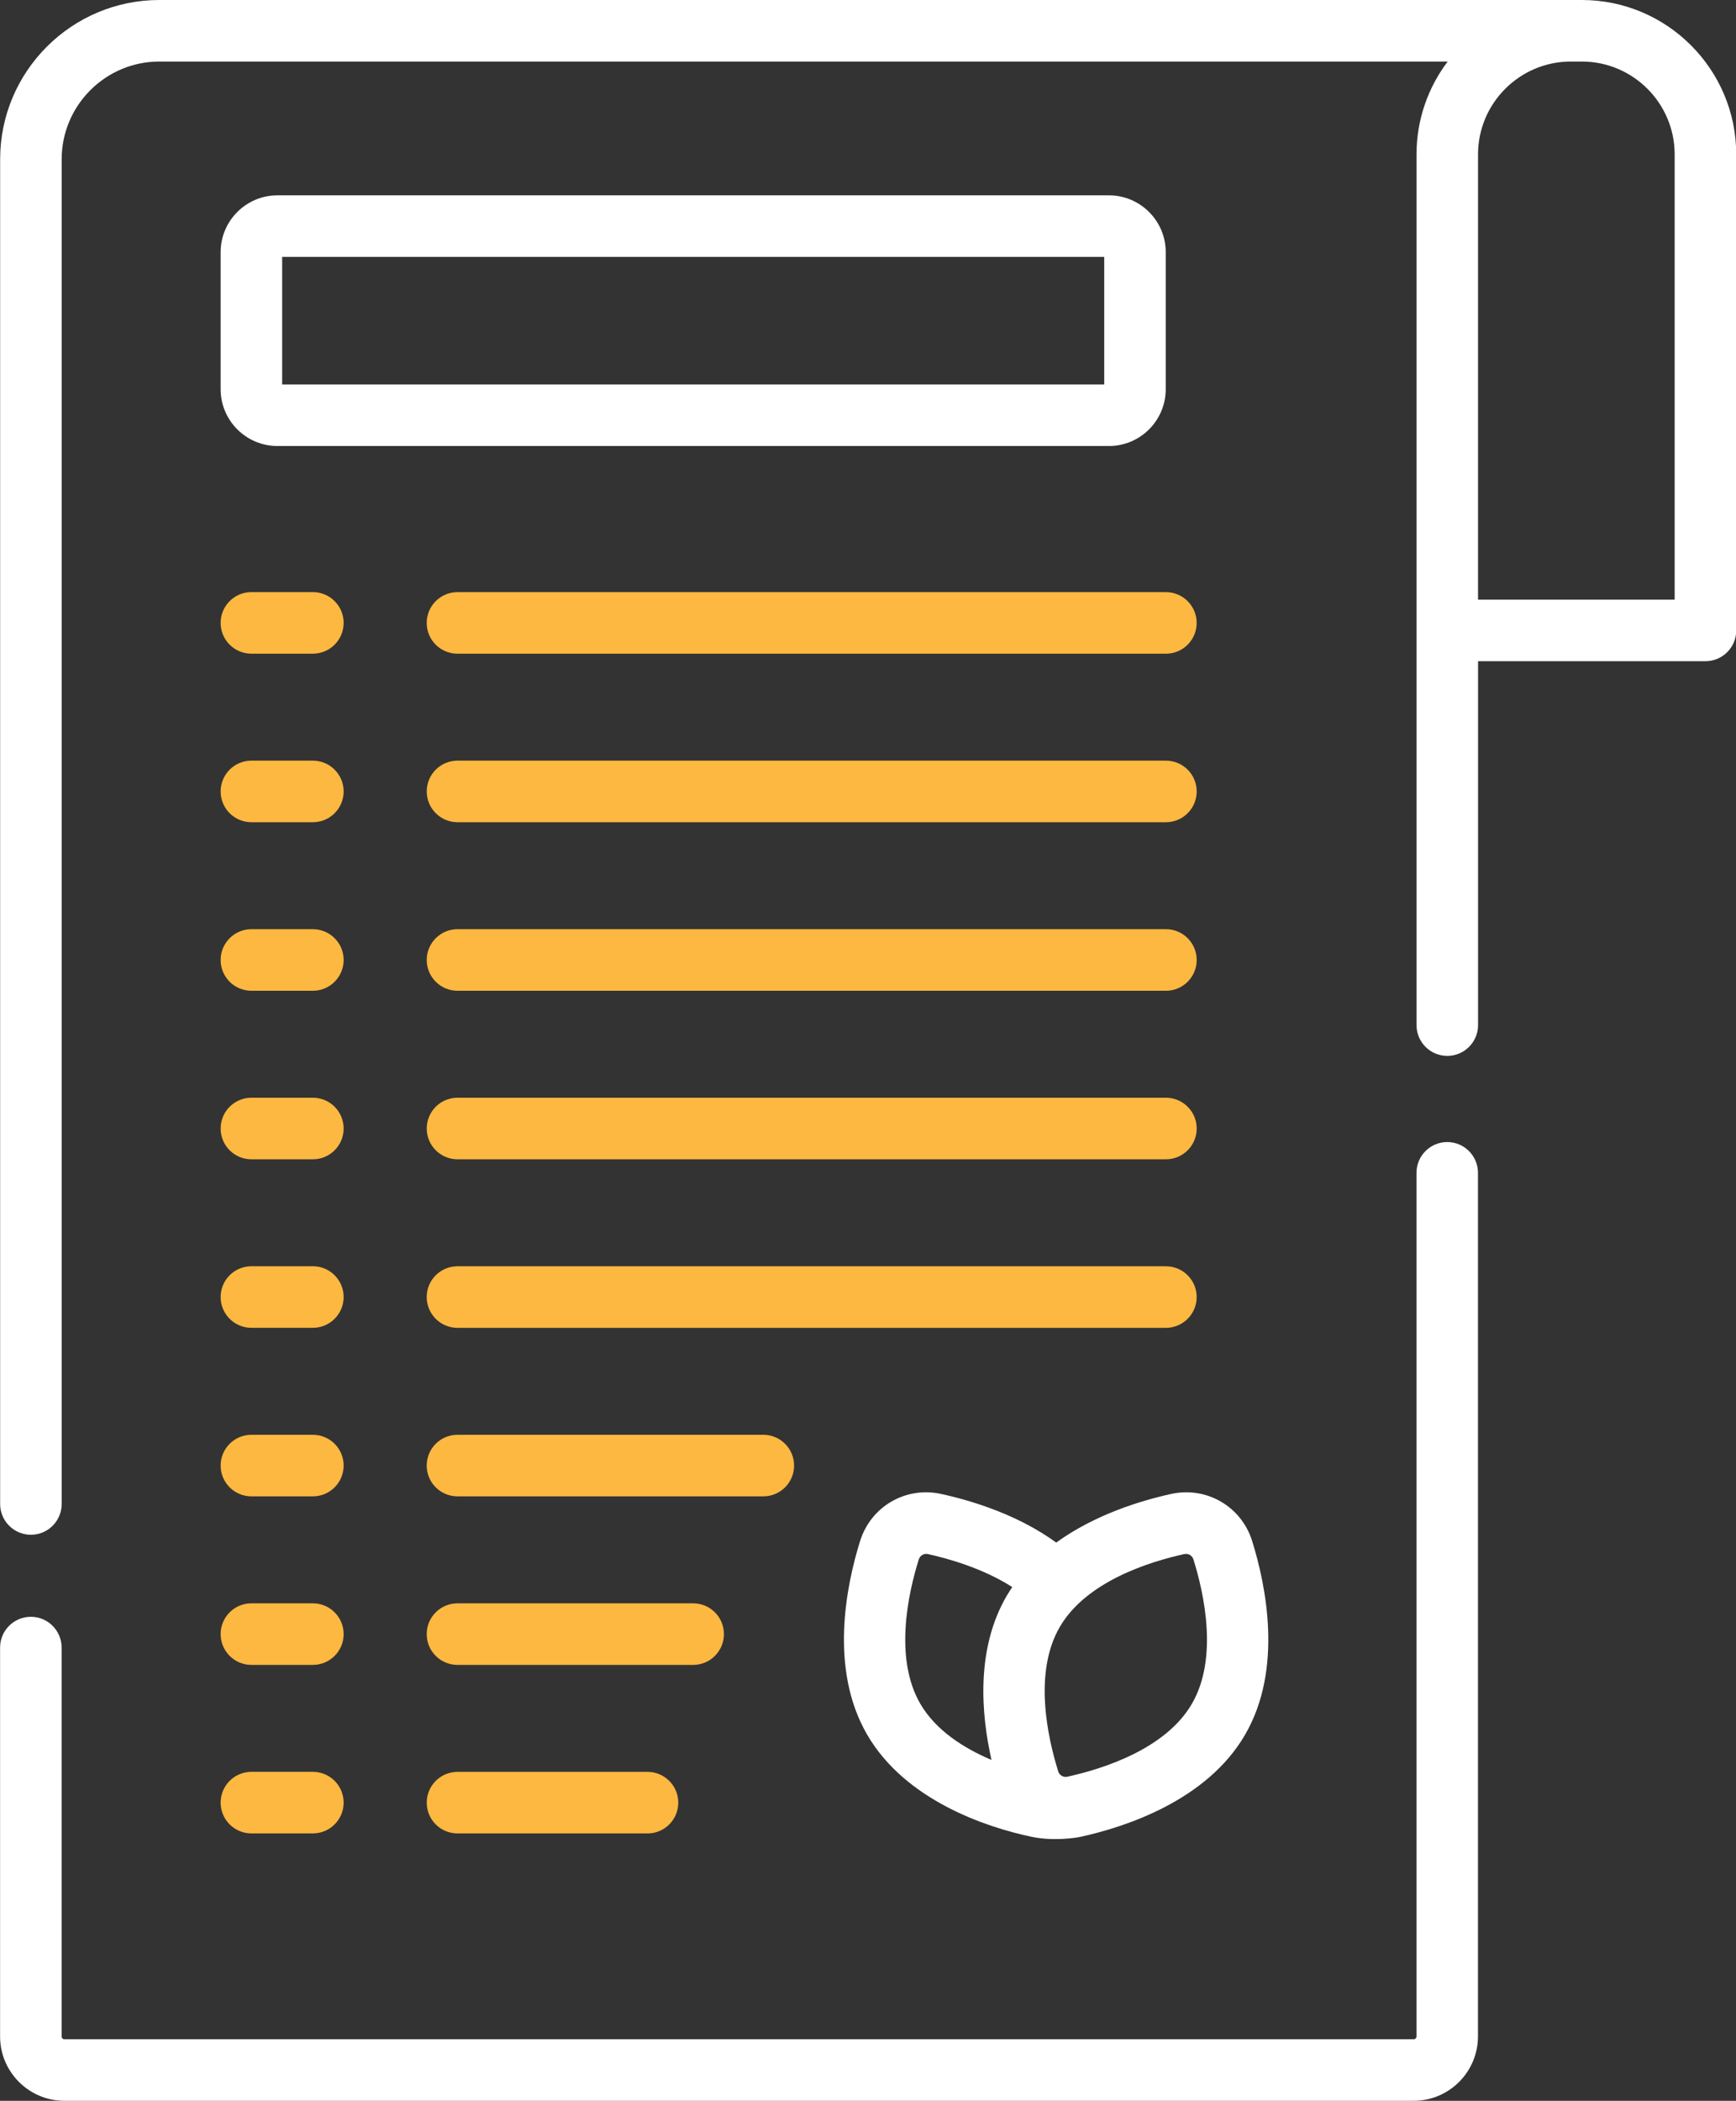
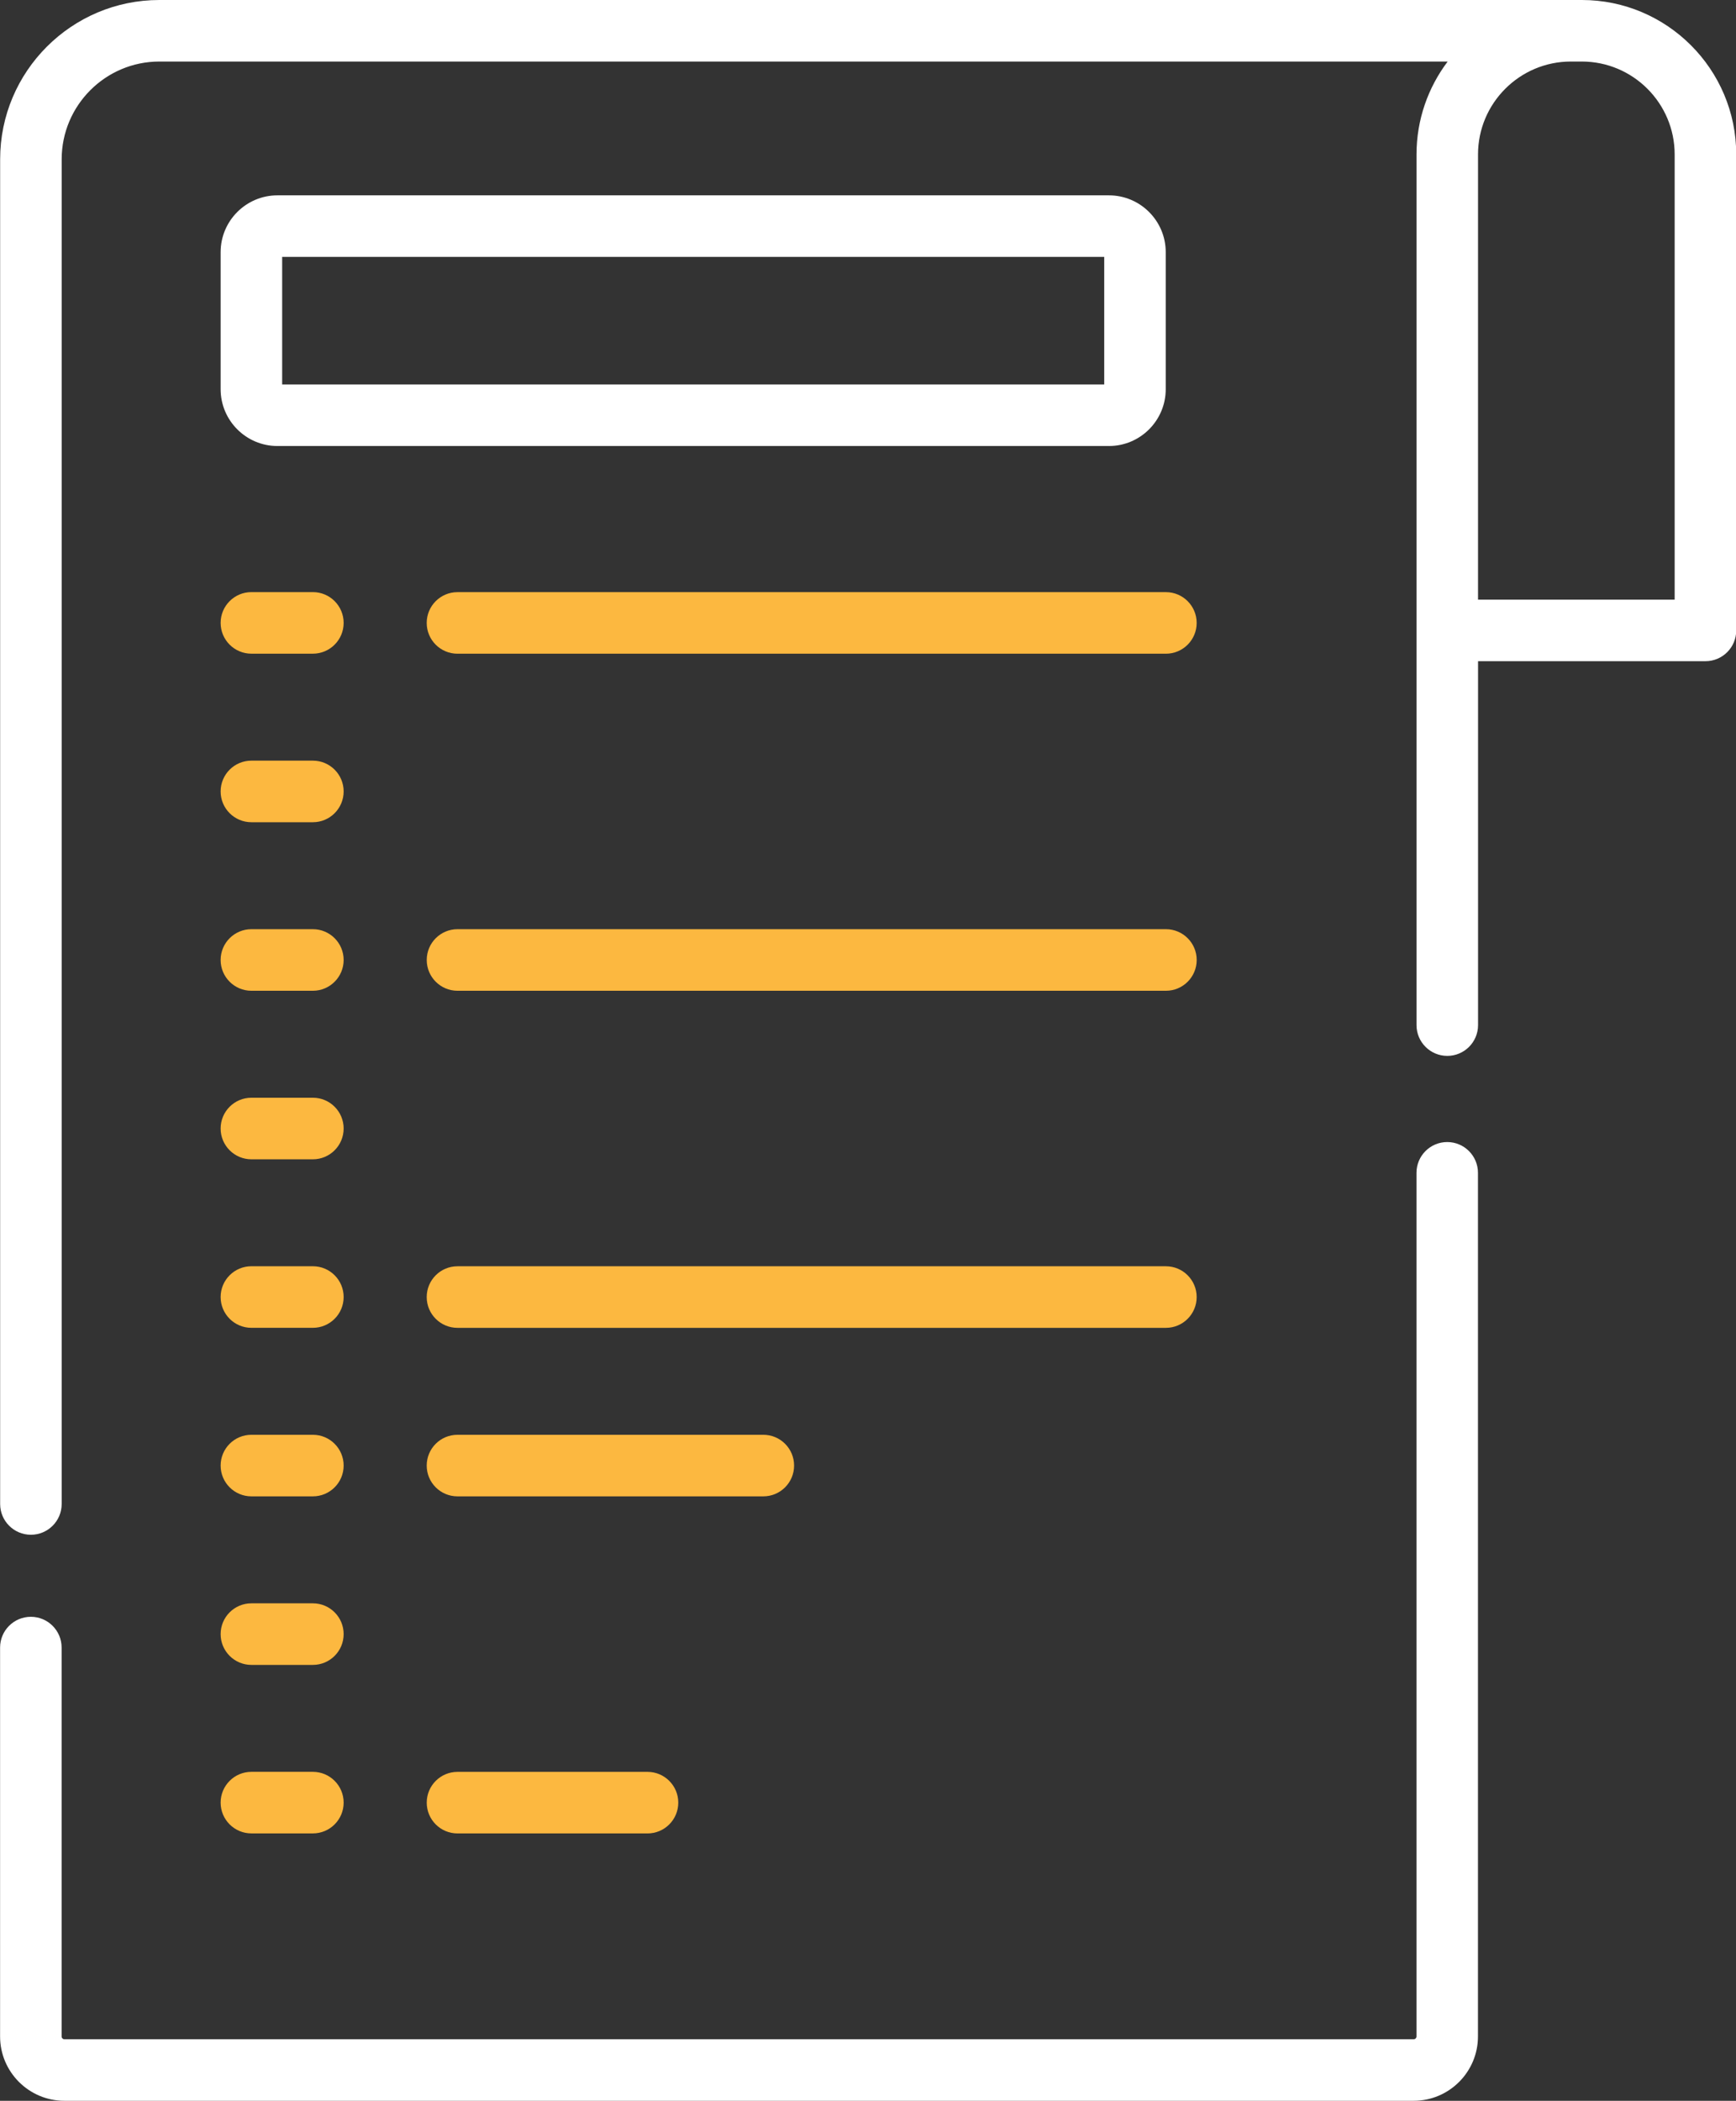
<svg xmlns="http://www.w3.org/2000/svg" id="Layer_1" transform="rotate(0) scale(1, 1)" viewBox="368.99 362.5 62.01 75">
  <rect x="368.99" y="362.5" width="62.01" height="75" fill="#333333" stroke="none" />
  <defs>
    <style>.st0 { fill: #fcb840; }.st1 { fill: #ffffff; }</style>
  </defs>
  <path class="st1" d="M420.686,403.272c-.607,0-1.099.492-1.099,1.099v30.832c0,.055-.045.1-.1.1h-48.196c-.055,0-.1-.045-.1-.1v-13.883c0-.607-.492-1.099-1.099-1.099s-1.099.492-1.099,1.099v13.883c0,1.267,1.031,2.297,2.297,2.297h48.196c1.267,0,2.297-1.031,2.297-2.297v-30.832c-0-.607-.492-1.099-1.099-1.099Z" />
  <path class="st1" d="M408.601,369.474h-29.701c-1.119,0-2.029.91-2.029,2.029v4.891c0,1.119.91,2.029,2.029,2.029h29.701c1.119,0,2.029-.91,2.029-2.029v-4.891c-0-1.119-.91-2.029-2.029-2.029ZM408.433,376.226h-29.364v-4.555h29.364v4.555Z" />
  <path class="st0" d="M377.97,385.837h2.196c.607,0,1.099-.492,1.099-1.099s-.492-1.099-1.099-1.099h-2.196c-.607,0-1.099.492-1.099,1.099s.492,1.099,1.099,1.099Z" />
  <path class="st0" d="M410.636,383.64h-25.305c-.607,0-1.099.492-1.099,1.099s.492,1.099,1.099,1.099h25.305c.607,0,1.099-.492,1.099-1.099s-.492-1.099-1.099-1.099Z" />
  <path class="st0" d="M377.97,391.854h2.196c.607,0,1.099-.492,1.099-1.099s-.492-1.099-1.099-1.099h-2.196c-.607,0-1.099.492-1.099,1.099s.492,1.099,1.099,1.099Z" />
-   <path class="st0" d="M385.332,391.854h25.305c.607,0,1.099-.492,1.099-1.099s-.492-1.099-1.099-1.099h-25.305c-.607,0-1.099.492-1.099,1.099s.492,1.099,1.099,1.099h-0Z" />
  <path class="st0" d="M377.97,397.871h2.196c.607,0,1.099-.492,1.099-1.099s-.492-1.099-1.099-1.099h-2.196c-.607,0-1.099.492-1.099,1.099s.492,1.099,1.099,1.099Z" />
  <path class="st0" d="M385.332,397.871h25.305c.607,0,1.099-.492,1.099-1.099s-.492-1.099-1.099-1.099h-25.305c-.607,0-1.099.492-1.099,1.099s.492,1.099,1.099,1.099h-0Z" />
  <path class="st0" d="M377.97,403.888h2.196c.607,0,1.099-.492,1.099-1.099s-.492-1.099-1.099-1.099h-2.196c-.607,0-1.099.492-1.099,1.099s.492,1.099,1.099,1.099Z" />
-   <path class="st0" d="M385.332,403.888h25.305c.607,0,1.099-.492,1.099-1.099s-.492-1.099-1.099-1.099h-25.305c-.607,0-1.099.492-1.099,1.099s.492,1.099,1.099,1.099h-0Z" />
  <path class="st0" d="M377.97,409.904h2.196c.607,0,1.099-.492,1.099-1.099s-.492-1.099-1.099-1.099h-2.196c-.607,0-1.099.492-1.099,1.099s.492,1.099,1.099,1.099Z" />
  <path class="st0" d="M411.735,408.806c0-.607-.492-1.099-1.099-1.099h-25.305c-.607,0-1.099.492-1.099,1.099s.492,1.099,1.099,1.099h25.305c.607,0,1.099-.492,1.099-1.099Z" />
  <path class="st0" d="M377.97,415.921h2.196c.607,0,1.099-.492,1.099-1.099s-.492-1.099-1.099-1.099h-2.196c-.607,0-1.099.492-1.099,1.099s.492,1.099,1.099,1.099Z" />
  <path class="st0" d="M397.355,414.822c0-.607-.492-1.099-1.099-1.099h-10.925c-.607,0-1.099.492-1.099,1.099s.492,1.099,1.099,1.099h10.925c.607,0,1.099-.492,1.099-1.099h0Z" />
  <path class="st0" d="M377.97,421.938h2.196c.607,0,1.099-.492,1.099-1.099s-.492-1.099-1.099-1.099h-2.196c-.607,0-1.099.492-1.099,1.099s.492,1.099,1.099,1.099Z" />
-   <path class="st0" d="M394.849,420.839c0-.607-.492-1.099-1.099-1.099h-8.419c-.607,0-1.099.492-1.099,1.099s.492,1.099,1.099,1.099h8.419c.607,0,1.099-.492,1.099-1.099h0Z" />
  <path class="st0" d="M377.97,427.954h2.196c.607,0,1.099-.492,1.099-1.099s-.492-1.099-1.099-1.099h-2.196c-.607,0-1.099.492-1.099,1.099s.492,1.099,1.099,1.099Z" />
  <path class="st0" d="M385.332,425.757c-.607,0-1.099.492-1.099,1.099s.492,1.099,1.099,1.099h6.787c.607,0,1.099-.492,1.099-1.099s-.492-1.099-1.099-1.099h-6.787Z" />
  <path class="st1" d="M425.492,362.5h-50.81c-3.136,0-5.687,2.551-5.687,5.687v48.006c0,.607.492,1.099,1.099,1.099s1.099-.492,1.099-1.099v-48.006c0-1.924,1.565-3.49,3.49-3.49h46.018c-.698.924-1.113,2.073-1.113,3.317v31.083c0,.607.492,1.099,1.099,1.099s1.099-.492,1.099-1.099v-12.992h8.123c.607,0,1.099-.492,1.099-1.099v-16.992c0-3.041-2.474-5.514-5.514-5.514l0-0ZM428.809,383.908h-7.024v-15.894c0-1.829,1.488-3.317,3.317-3.317h.39c1.829,0,3.317,1.488,3.317,3.317v15.894h-0Z" />
-   <path class="st1" d="M405.842,428.076c.767.16,1.564.04,1.746,0,1.61-.353,4.514-1.297,5.878-3.648,1.364-2.35.742-5.34.251-6.913-.386-1.235-1.63-1.957-2.895-1.68-1.073.236-2.721.734-4.104,1.736-1.34-.974-2.944-1.48-4.11-1.736-1.264-.278-2.509.445-2.895,1.68-.492,1.573-1.113,4.563.251,6.913,1.364,2.35,4.265,3.311,5.878,3.648l-0.0 0ZM411.293,417.982c.142-.031.282.05.326.189.384,1.229.888,3.532-.054,5.155-.942,1.623-3.191,2.328-4.449,2.604-.142.031-.283-.05-.326-.189-.384-1.229-.888-3.532.054-5.155.942-1.623,3.192-2.329,4.449-2.604h-0ZM401.81,418.171c.044-.139.182-.221.326-.189.72.158,1.965.507,3.012,1.178-.071.105-.14.212-.205.323-1.098,1.892-.909,4.199-.537,5.848-.988-.419-1.99-1.054-2.543-2.005-.942-1.623-.438-3.926-.054-5.155Z" />
</svg>